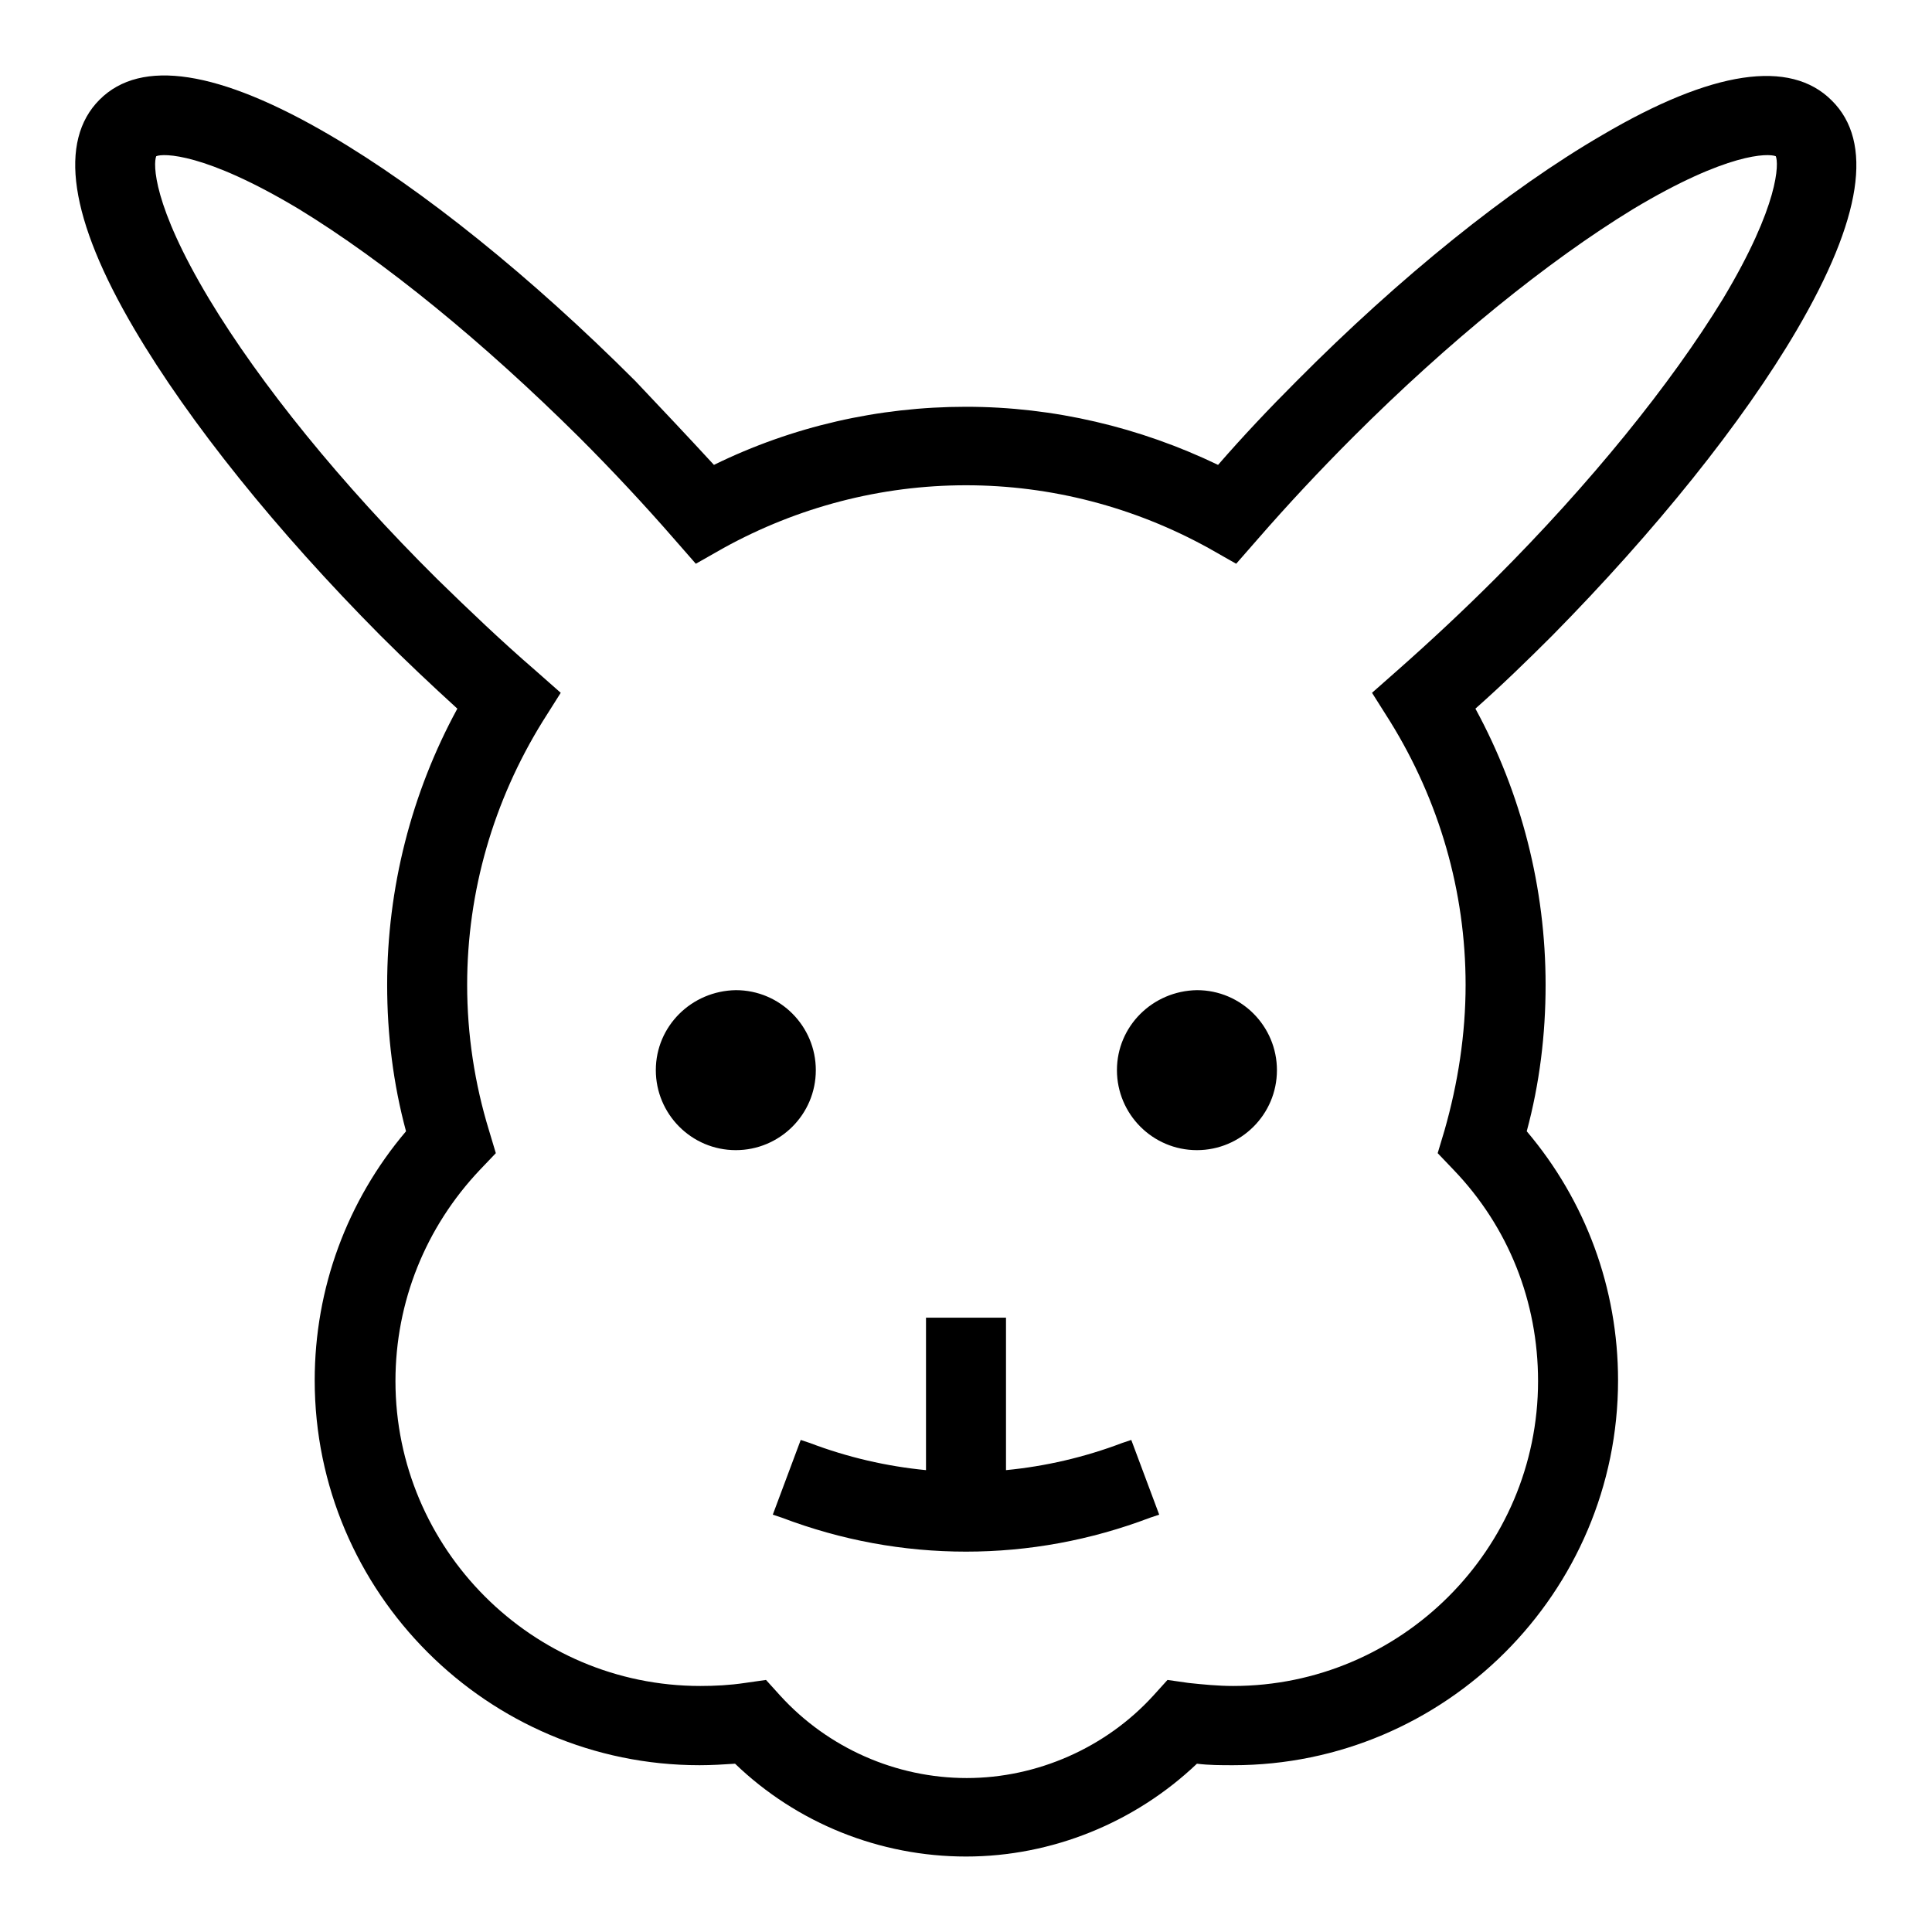
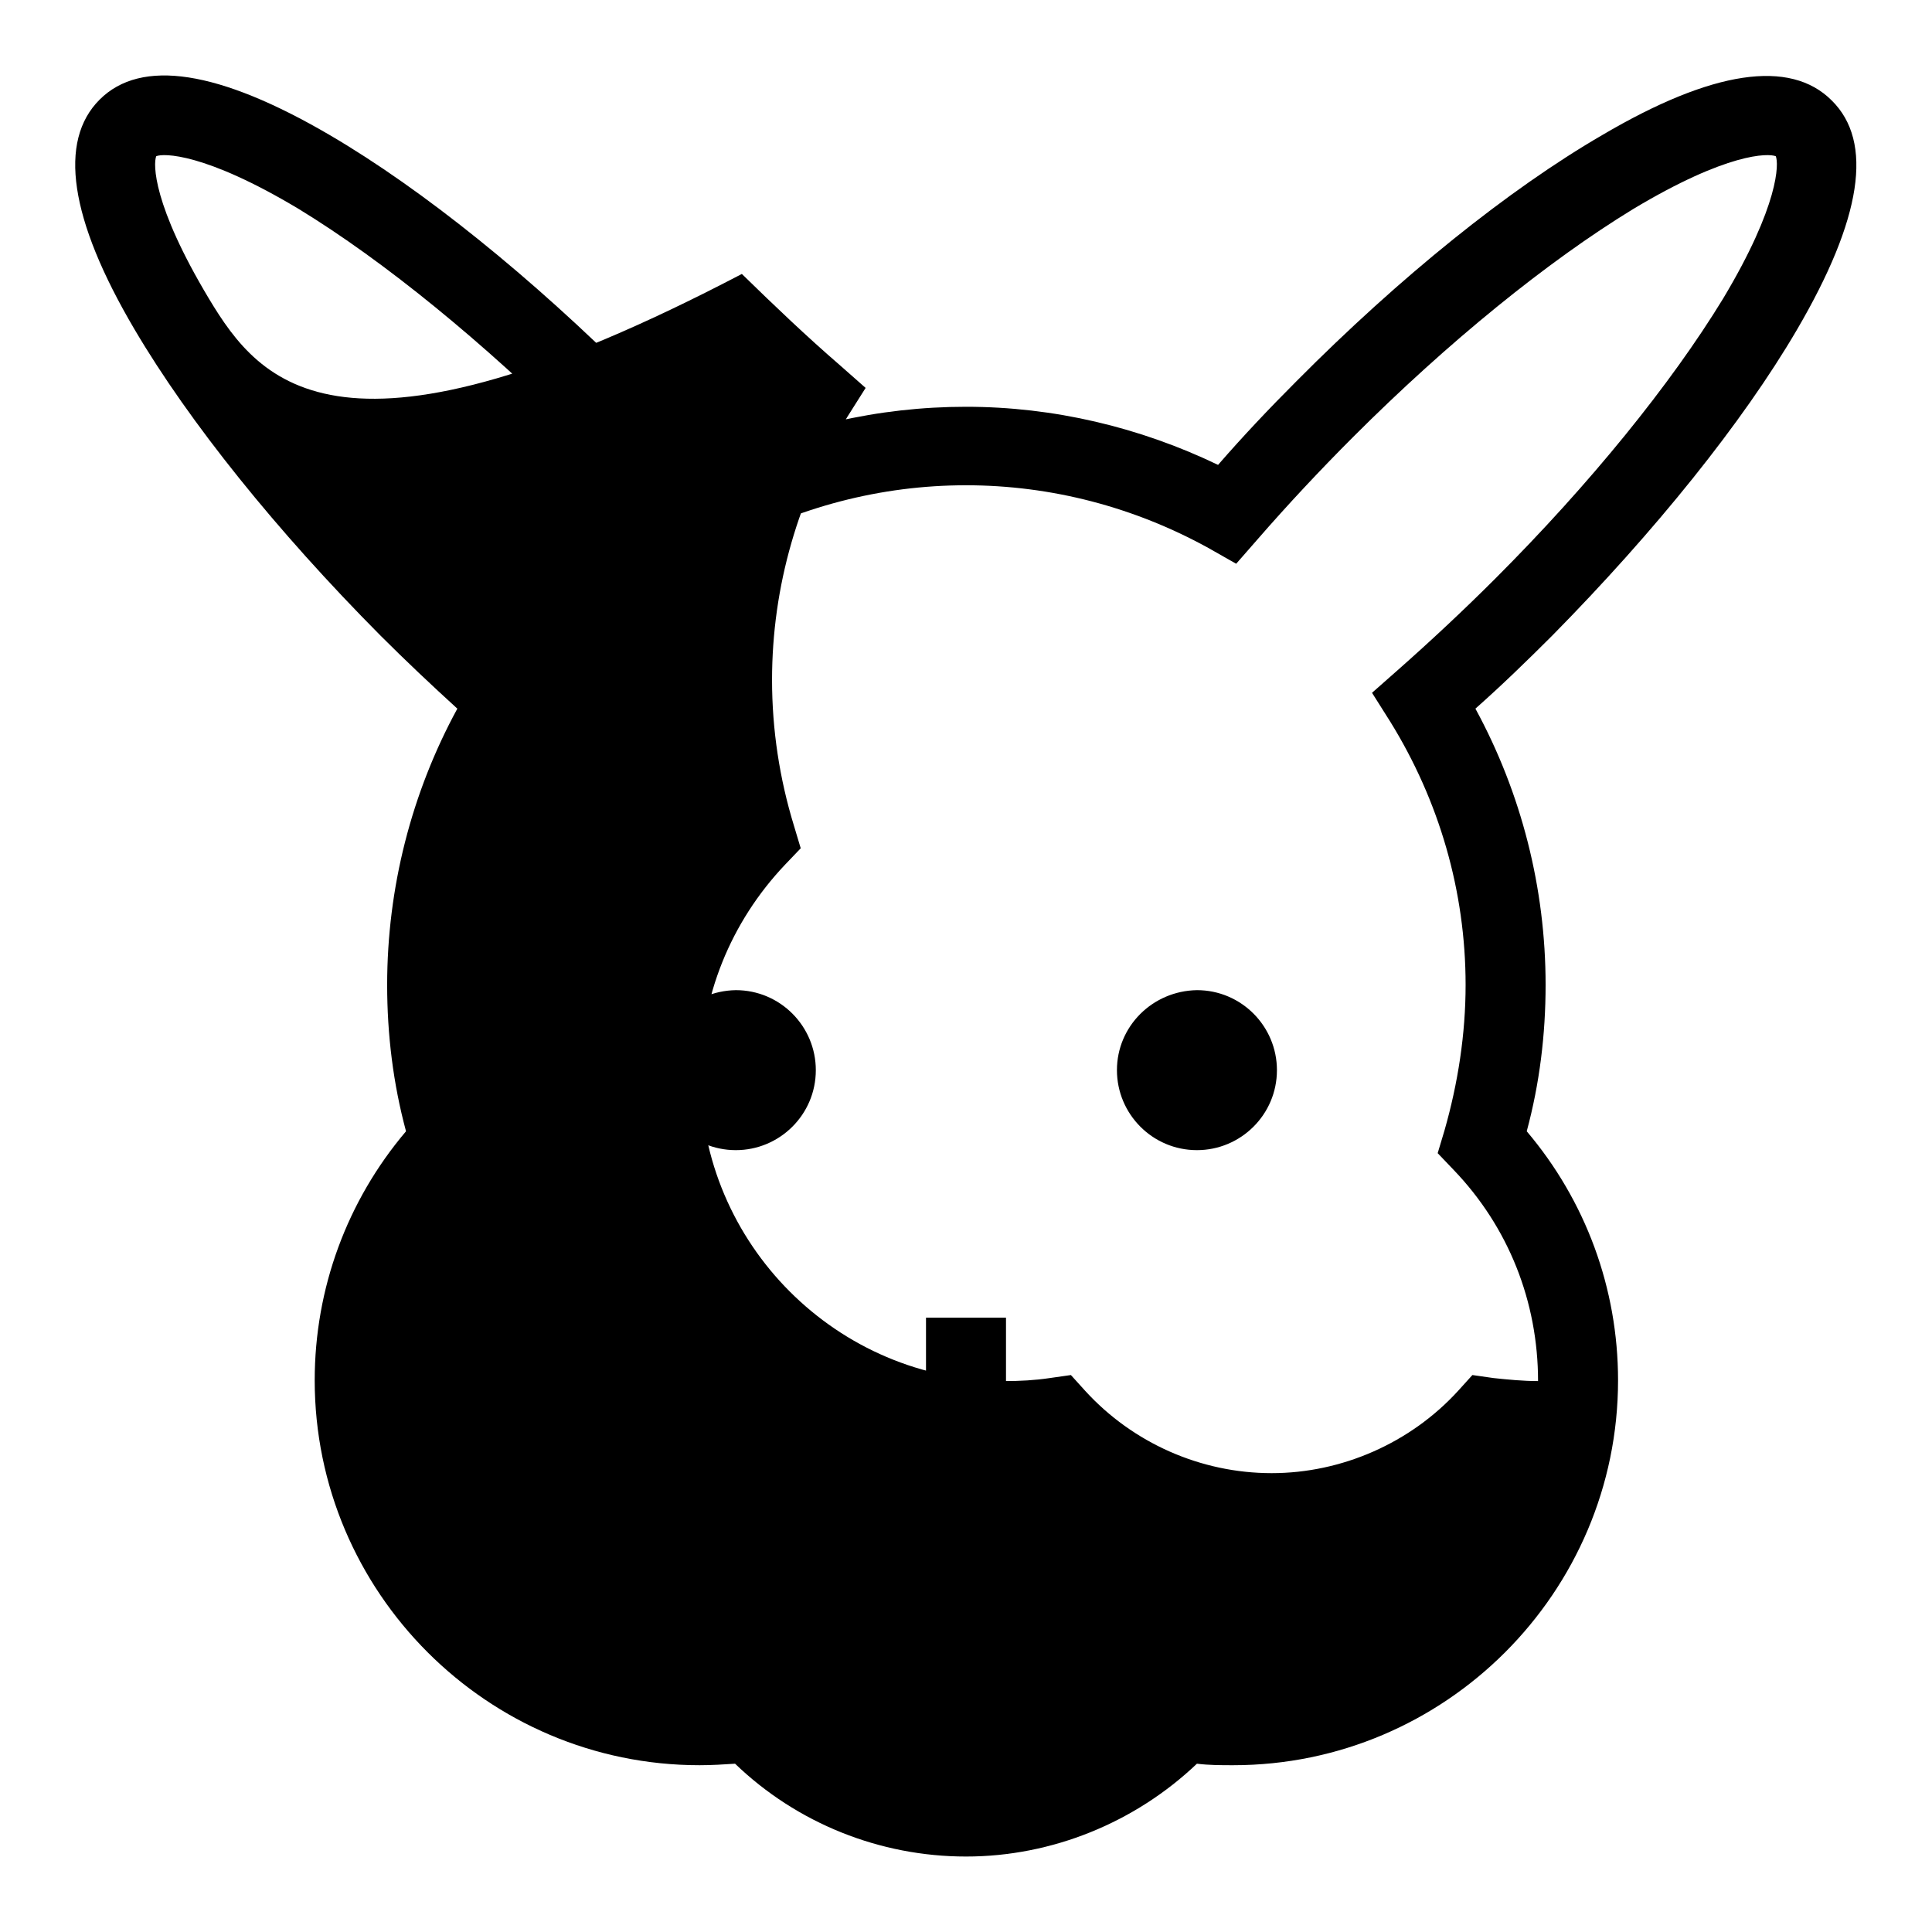
<svg xmlns="http://www.w3.org/2000/svg" version="1.1" x="0px" y="0px" viewBox="0 0 256 256" enable-background="new 0 0 256 256" xml:space="preserve">
  <g>
-     <path fill="#000000" d="M238.1,43.7c8.6-14.7,10.2-24.9,4.6-30.4c-5.5-5.5-15.8-4-30.4,4.6c-12.4,7.2-26.8,18.8-40.5,32.6 c-3.6,3.6-7.1,7.3-10.4,11.1c-10.4-5-21.8-7.7-33.4-7.7s-23,2.6-33.4,7.7c-3.4-3.7-6.9-7.4-10.4-11.1C70.4,36.7,56,25.1,43.7,17.9 C29,9.3,18.7,7.7,13.2,13.2c-5.5,5.5-4,15.8,4.6,30.4C25.1,56,36.7,70.4,50.4,84.2c3.4,3.4,6.8,6.6,10.2,9.7 c-6.1,11.2-9.3,23.8-9.3,36.6c0,6.6,0.8,13.1,2.5,19.4c-7.8,9.2-12.1,20.8-12.1,33c0,28.1,22.9,51,51,51c1.6,0,3.2-0.1,4.7-0.2 c8.2,7.9,19.2,12.3,30.6,12.3c11.4,0,22.4-4.5,30.6-12.3c1.6,0.2,3.2,0.2,4.8,0.2c28.1,0,51-22.9,51-51c0-12.2-4.3-23.8-12.1-33 c1.7-6.3,2.5-12.8,2.5-19.4c0-12.8-3.2-25.4-9.3-36.6c3.5-3.1,6.9-6.4,10.2-9.7C219.3,70.4,230.9,56,238.1,43.7z M185.2,88.8 l-3.4,3l2.4,3.8c6.5,10.5,10,22.5,10,34.9c0,6.5-1,13-2.8,19.3l-0.9,3l2.1,2.2c7.3,7.6,11.2,17.5,11.2,28 c0,22.3-18.2,40.4-40.4,40.4c-2,0-4-0.2-5.9-0.4l-2.8-0.4l-1.9,2.1c-6.3,6.9-15.4,10.9-24.7,10.9c-9.4,0-18.4-4-24.7-10.9l-1.9-2.1 l-2.8,0.4c-2,0.3-4,0.4-5.9,0.4c-22.3,0-40.4-18.2-40.4-40.4c0-10.5,4-20.4,11.2-28l2.1-2.2l-0.9-3c-1.9-6.2-2.9-12.7-2.9-19.3 c0-12.4,3.5-24.4,10-34.9l2.4-3.8l-3.4-3c-4.4-3.8-8.7-7.9-13-12.1C45.2,64.1,34.5,50.9,27.7,39.6c-7.5-12.5-7.4-17.9-7-18.9 c0.9-0.4,6.4-0.5,18.9,7C50.9,34.6,64,45.3,76.7,57.9c4.4,4.4,8.7,9,12.7,13.6l2.8,3.2l3.7-2.1c9.8-5.4,20.8-8.3,32.1-8.3 s22.3,2.9,32.1,8.3l3.7,2.1l2.8-3.2c4-4.6,8.3-9.2,12.7-13.6c12.6-12.6,25.8-23.3,37.1-30.2c12.5-7.5,17.9-7.4,18.9-7 c0.4,0.9,0.5,6.4-7,18.9c-6.9,11.3-17.6,24.5-30.2,37.1C193.9,80.9,189.5,85,185.2,88.8L185.2,88.8z M148.7,191.2 c-5,1.9-10.2,3.1-15.4,3.6v-20.2h-10.6v20.2c-5.2-0.5-10.4-1.7-15.4-3.6l-1.2-0.4l-3.7,9.9l1.2,0.4c7.9,3,16.1,4.5,24.4,4.5 c8.3,0,16.5-1.5,24.4-4.5l1.2-0.4l-3.7-9.9L148.7,191.2L148.7,191.2z M86.9,141.8c0,5.8,4.7,10.6,10.6,10.6 c5.8,0,10.6-4.7,10.6-10.6c0-5.8-4.7-10.6-10.6-10.6C91.6,131.3,86.9,136,86.9,141.8z M148,141.8c0,5.8,4.7,10.6,10.6,10.6 c5.8,0,10.6-4.7,10.6-10.6c0-5.8-4.7-10.6-10.6-10.6C152.7,131.3,148,136,148,141.8z" />
+     <path fill="#000000" d="M238.1,43.7c8.6-14.7,10.2-24.9,4.6-30.4c-5.5-5.5-15.8-4-30.4,4.6c-12.4,7.2-26.8,18.8-40.5,32.6 c-3.6,3.6-7.1,7.3-10.4,11.1c-10.4-5-21.8-7.7-33.4-7.7s-23,2.6-33.4,7.7c-3.4-3.7-6.9-7.4-10.4-11.1C70.4,36.7,56,25.1,43.7,17.9 C29,9.3,18.7,7.7,13.2,13.2c-5.5,5.5-4,15.8,4.6,30.4C25.1,56,36.7,70.4,50.4,84.2c3.4,3.4,6.8,6.6,10.2,9.7 c-6.1,11.2-9.3,23.8-9.3,36.6c0,6.6,0.8,13.1,2.5,19.4c-7.8,9.2-12.1,20.8-12.1,33c0,28.1,22.9,51,51,51c1.6,0,3.2-0.1,4.7-0.2 c8.2,7.9,19.2,12.3,30.6,12.3c11.4,0,22.4-4.5,30.6-12.3c1.6,0.2,3.2,0.2,4.8,0.2c28.1,0,51-22.9,51-51c0-12.2-4.3-23.8-12.1-33 c1.7-6.3,2.5-12.8,2.5-19.4c0-12.8-3.2-25.4-9.3-36.6c3.5-3.1,6.9-6.4,10.2-9.7C219.3,70.4,230.9,56,238.1,43.7z M185.2,88.8 l-3.4,3l2.4,3.8c6.5,10.5,10,22.5,10,34.9c0,6.5-1,13-2.8,19.3l-0.9,3l2.1,2.2c7.3,7.6,11.2,17.5,11.2,28 c-2,0-4-0.2-5.9-0.4l-2.8-0.4l-1.9,2.1c-6.3,6.9-15.4,10.9-24.7,10.9c-9.4,0-18.4-4-24.7-10.9l-1.9-2.1 l-2.8,0.4c-2,0.3-4,0.4-5.9,0.4c-22.3,0-40.4-18.2-40.4-40.4c0-10.5,4-20.4,11.2-28l2.1-2.2l-0.9-3c-1.9-6.2-2.9-12.7-2.9-19.3 c0-12.4,3.5-24.4,10-34.9l2.4-3.8l-3.4-3c-4.4-3.8-8.7-7.9-13-12.1C45.2,64.1,34.5,50.9,27.7,39.6c-7.5-12.5-7.4-17.9-7-18.9 c0.9-0.4,6.4-0.5,18.9,7C50.9,34.6,64,45.3,76.7,57.9c4.4,4.4,8.7,9,12.7,13.6l2.8,3.2l3.7-2.1c9.8-5.4,20.8-8.3,32.1-8.3 s22.3,2.9,32.1,8.3l3.7,2.1l2.8-3.2c4-4.6,8.3-9.2,12.7-13.6c12.6-12.6,25.8-23.3,37.1-30.2c12.5-7.5,17.9-7.4,18.9-7 c0.4,0.9,0.5,6.4-7,18.9c-6.9,11.3-17.6,24.5-30.2,37.1C193.9,80.9,189.5,85,185.2,88.8L185.2,88.8z M148.7,191.2 c-5,1.9-10.2,3.1-15.4,3.6v-20.2h-10.6v20.2c-5.2-0.5-10.4-1.7-15.4-3.6l-1.2-0.4l-3.7,9.9l1.2,0.4c7.9,3,16.1,4.5,24.4,4.5 c8.3,0,16.5-1.5,24.4-4.5l1.2-0.4l-3.7-9.9L148.7,191.2L148.7,191.2z M86.9,141.8c0,5.8,4.7,10.6,10.6,10.6 c5.8,0,10.6-4.7,10.6-10.6c0-5.8-4.7-10.6-10.6-10.6C91.6,131.3,86.9,136,86.9,141.8z M148,141.8c0,5.8,4.7,10.6,10.6,10.6 c5.8,0,10.6-4.7,10.6-10.6c0-5.8-4.7-10.6-10.6-10.6C152.7,131.3,148,136,148,141.8z" />
  </g>
</svg>